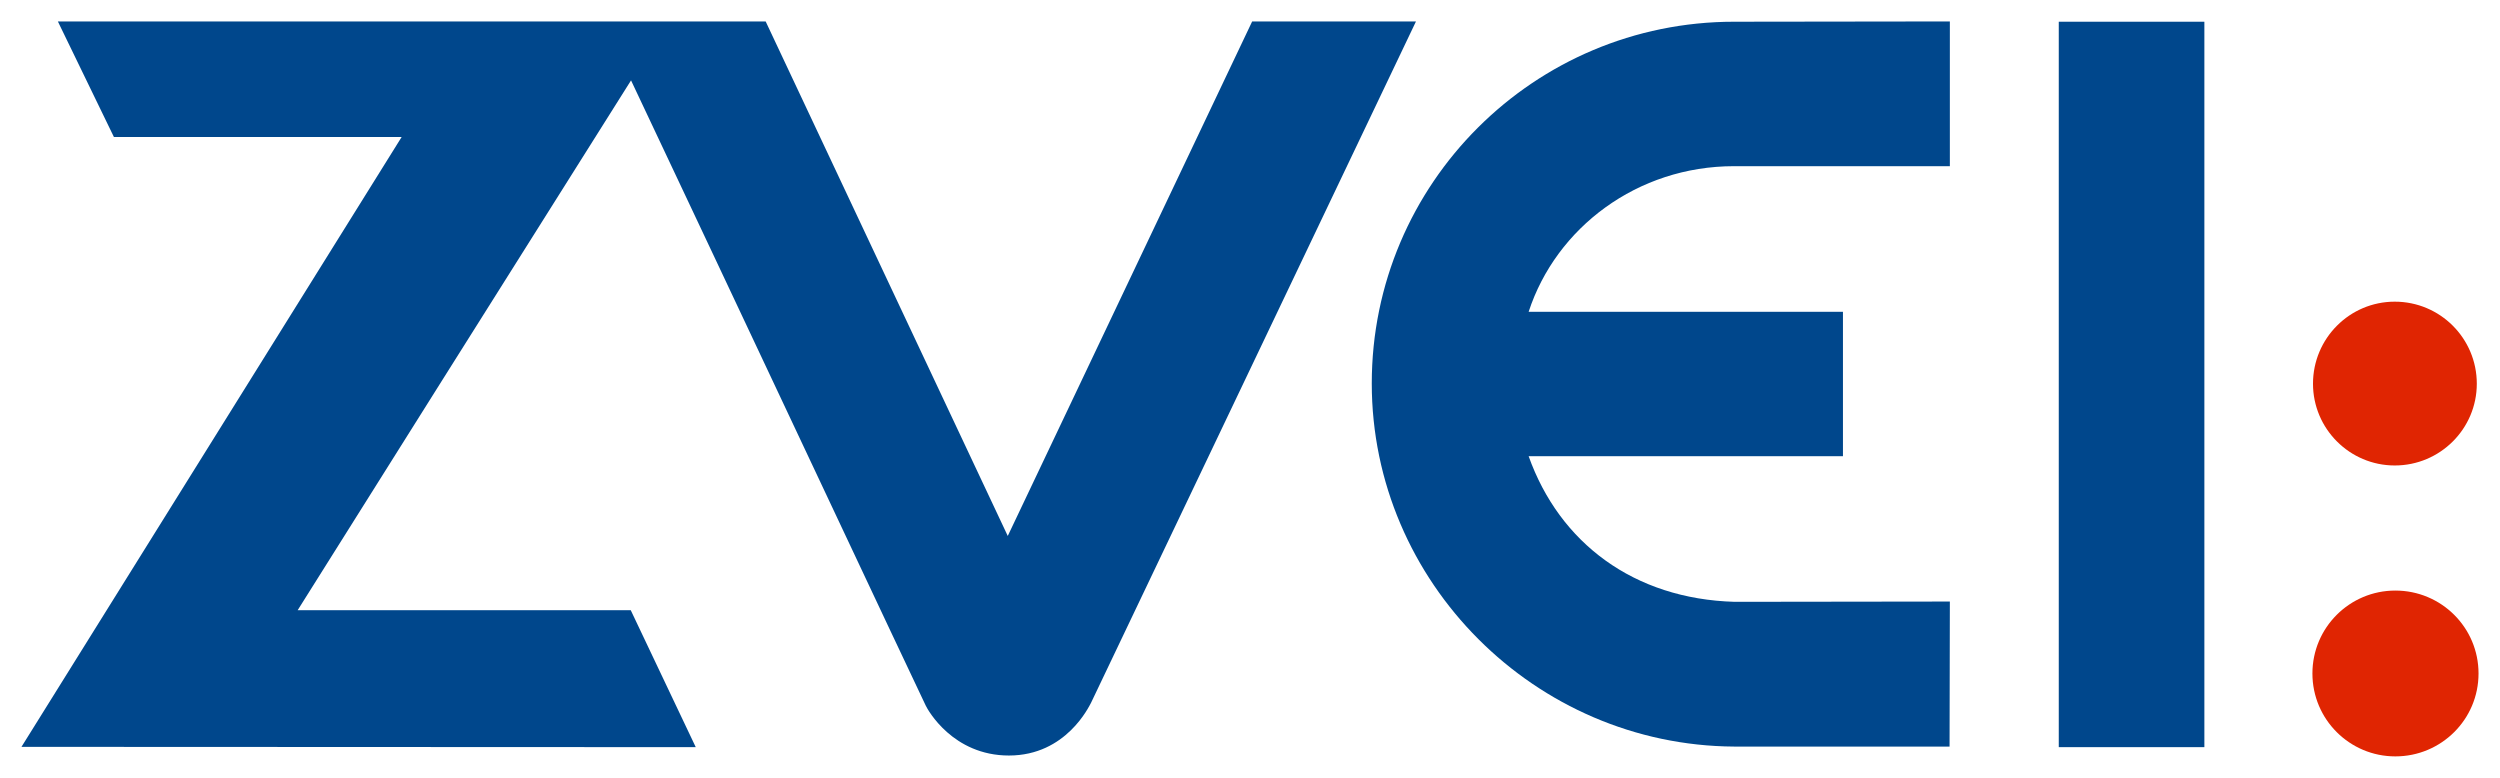
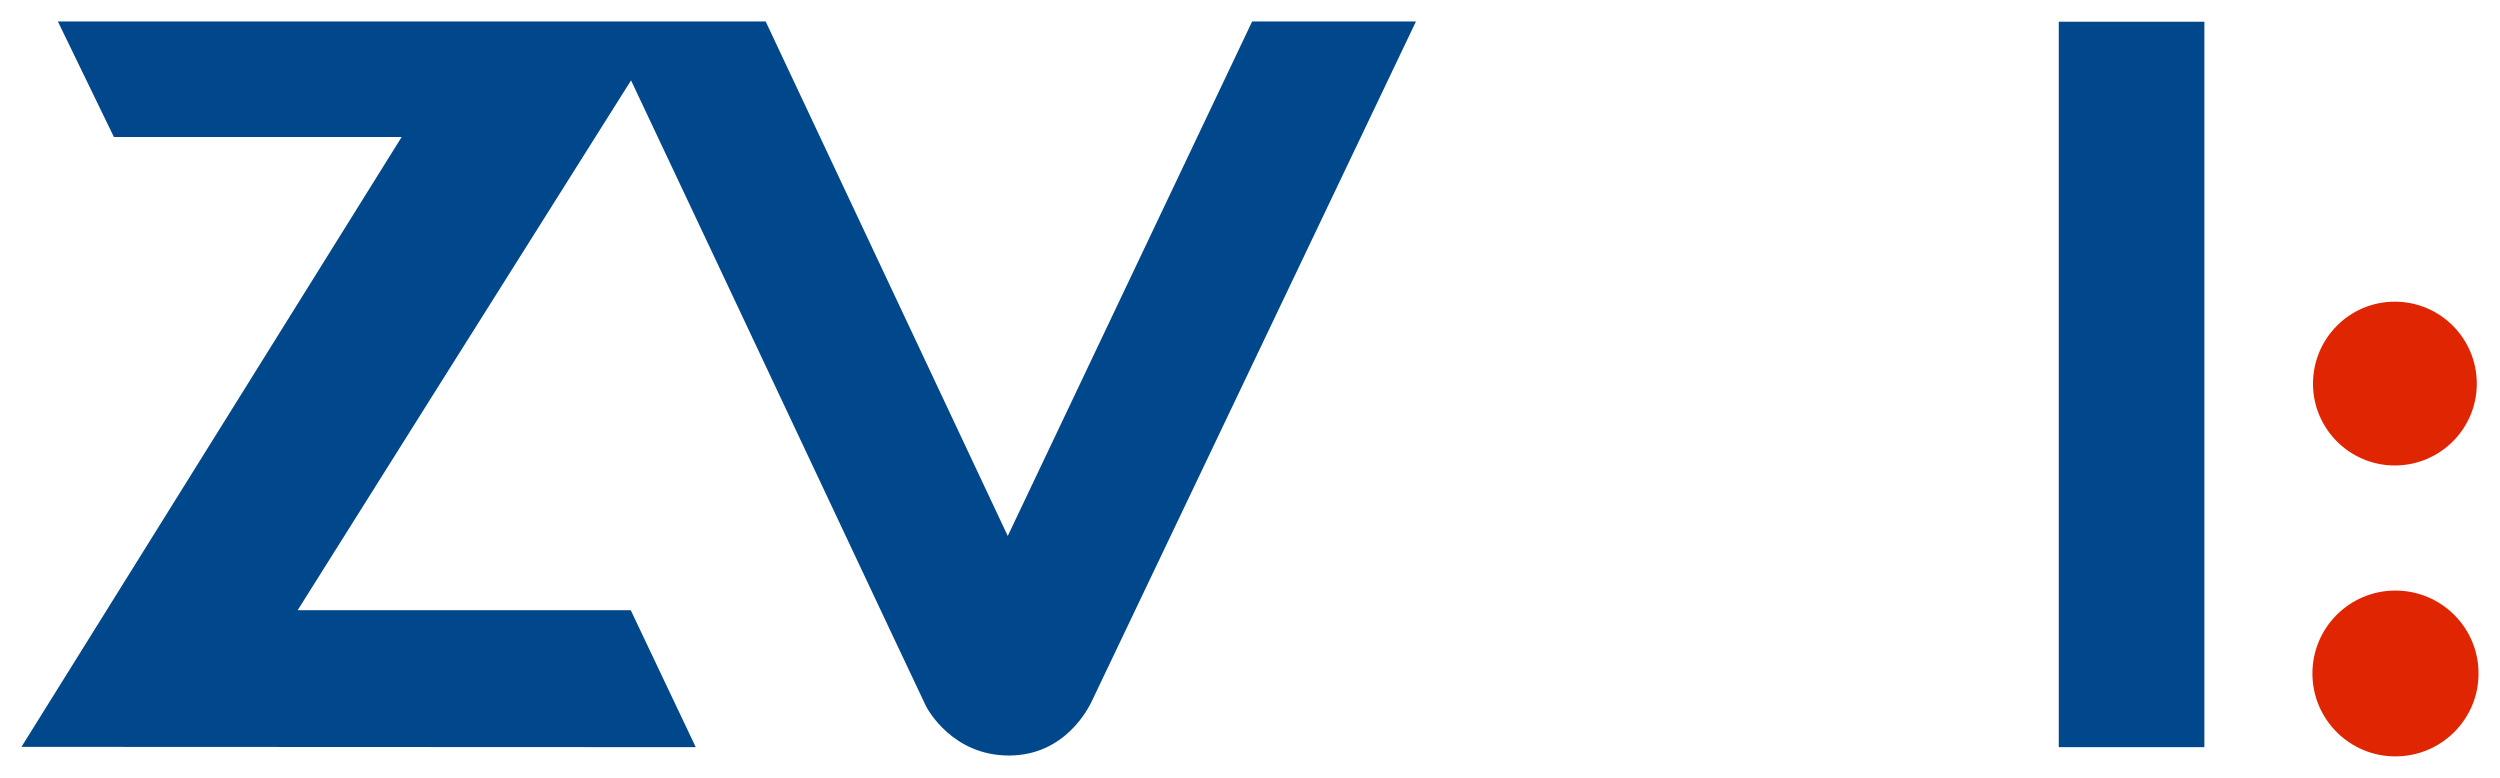
<svg xmlns="http://www.w3.org/2000/svg" xmlns:ns1="http://sodipodi.sourceforge.net/DTD/sodipodi-0.dtd" xmlns:ns2="http://www.inkscape.org/namespaces/inkscape" width="619.299" height="192.685" id="svg2374" ns1:version="0.32" ns2:version="0.44" version="1.0" ns1:docbase="C:\Dokumente und Einstellungen\Andreas\Eigene Dateien\Eigene Bilder\sonstiges\Logos\Vektor\Computer, Electronics" ns1:docname="ZVEI-Logo.svg">
  <defs id="defs2376" />
  <g ns2:label="Ebene 1" ns2:groupmode="layer" id="layer1" transform="translate(85.883,-326.906)">
    <g id="g2571" transform="translate(5.318,5.311)">
      <path id="path2451" class="ps00" d="M 218.985,326.906 L 158.441,454.363 L 98.469,326.906 L -76.866,326.906 L -62.983,355.532 L 8.297,355.532 L -85.883,506.606 L 81.15,506.678 L 65.048,472.756 L -17.467,472.756 C -12.744,465.17 45.94,371.92 65.12,341.505 C 87.519,388.881 136.756,493.653 138.116,496.372 C 138.617,497.446 144.843,508.753 158.727,508.753 C 172.969,508.753 178.622,496.444 179.052,495.728 L 259.563,326.906 L 218.985,326.906" style="fill:#00478c;fill-opacity:1;fill-rule:nonzero;stroke:none" />
-       <path id="path2453" class="ps01" d="M 338.356,362.76 L 391.816,362.76 L 391.816,326.906 L 338.356,326.977 C 288.833,326.977 248.613,367.054 248.613,416.577 C 248.613,465.814 289.119,506.248 338.356,506.535 L 391.744,506.535 L 391.816,470.609 L 338.499,470.68 C 313.523,469.965 295.131,456.081 287.473,434.611 L 365.336,434.611 L 365.336,398.829 L 287.473,398.829 C 294.272,378.003 314.382,362.76 338.356,362.76" style="fill:#00478c;fill-opacity:1;stroke:none" />
      <path id="path2455" class="ps01" d="M 418.796,326.977 L 454.865,326.977 L 454.865,506.678 L 418.796,506.678 L 418.796,326.977 z " style="fill:#00478c;fill-opacity:1;stroke:none" />
      <path id="path2457" class="ps02" d="M 522.351,416.649 C 522.351,427.813 513.262,436.902 502.026,436.902 C 490.862,436.902 481.773,427.813 481.773,416.649 C 481.773,405.413 490.862,396.324 502.026,396.324 C 513.262,396.324 522.351,405.413 522.351,416.649" style="fill:#e02502;fill-opacity:1;fill-rule:nonzero;stroke:none" />
      <path id="path2459" class="ps02" d="M 522.78,488.429 C 522.78,499.807 513.548,508.968 502.169,508.968 C 490.862,508.968 481.63,499.807 481.63,488.429 C 481.63,477.05 490.862,467.889 502.169,467.889 C 513.548,467.889 522.78,477.05 522.78,488.429" style="fill:#e02502;fill-opacity:1;fill-rule:nonzero;stroke:none" />
    </g>
  </g>
</svg>